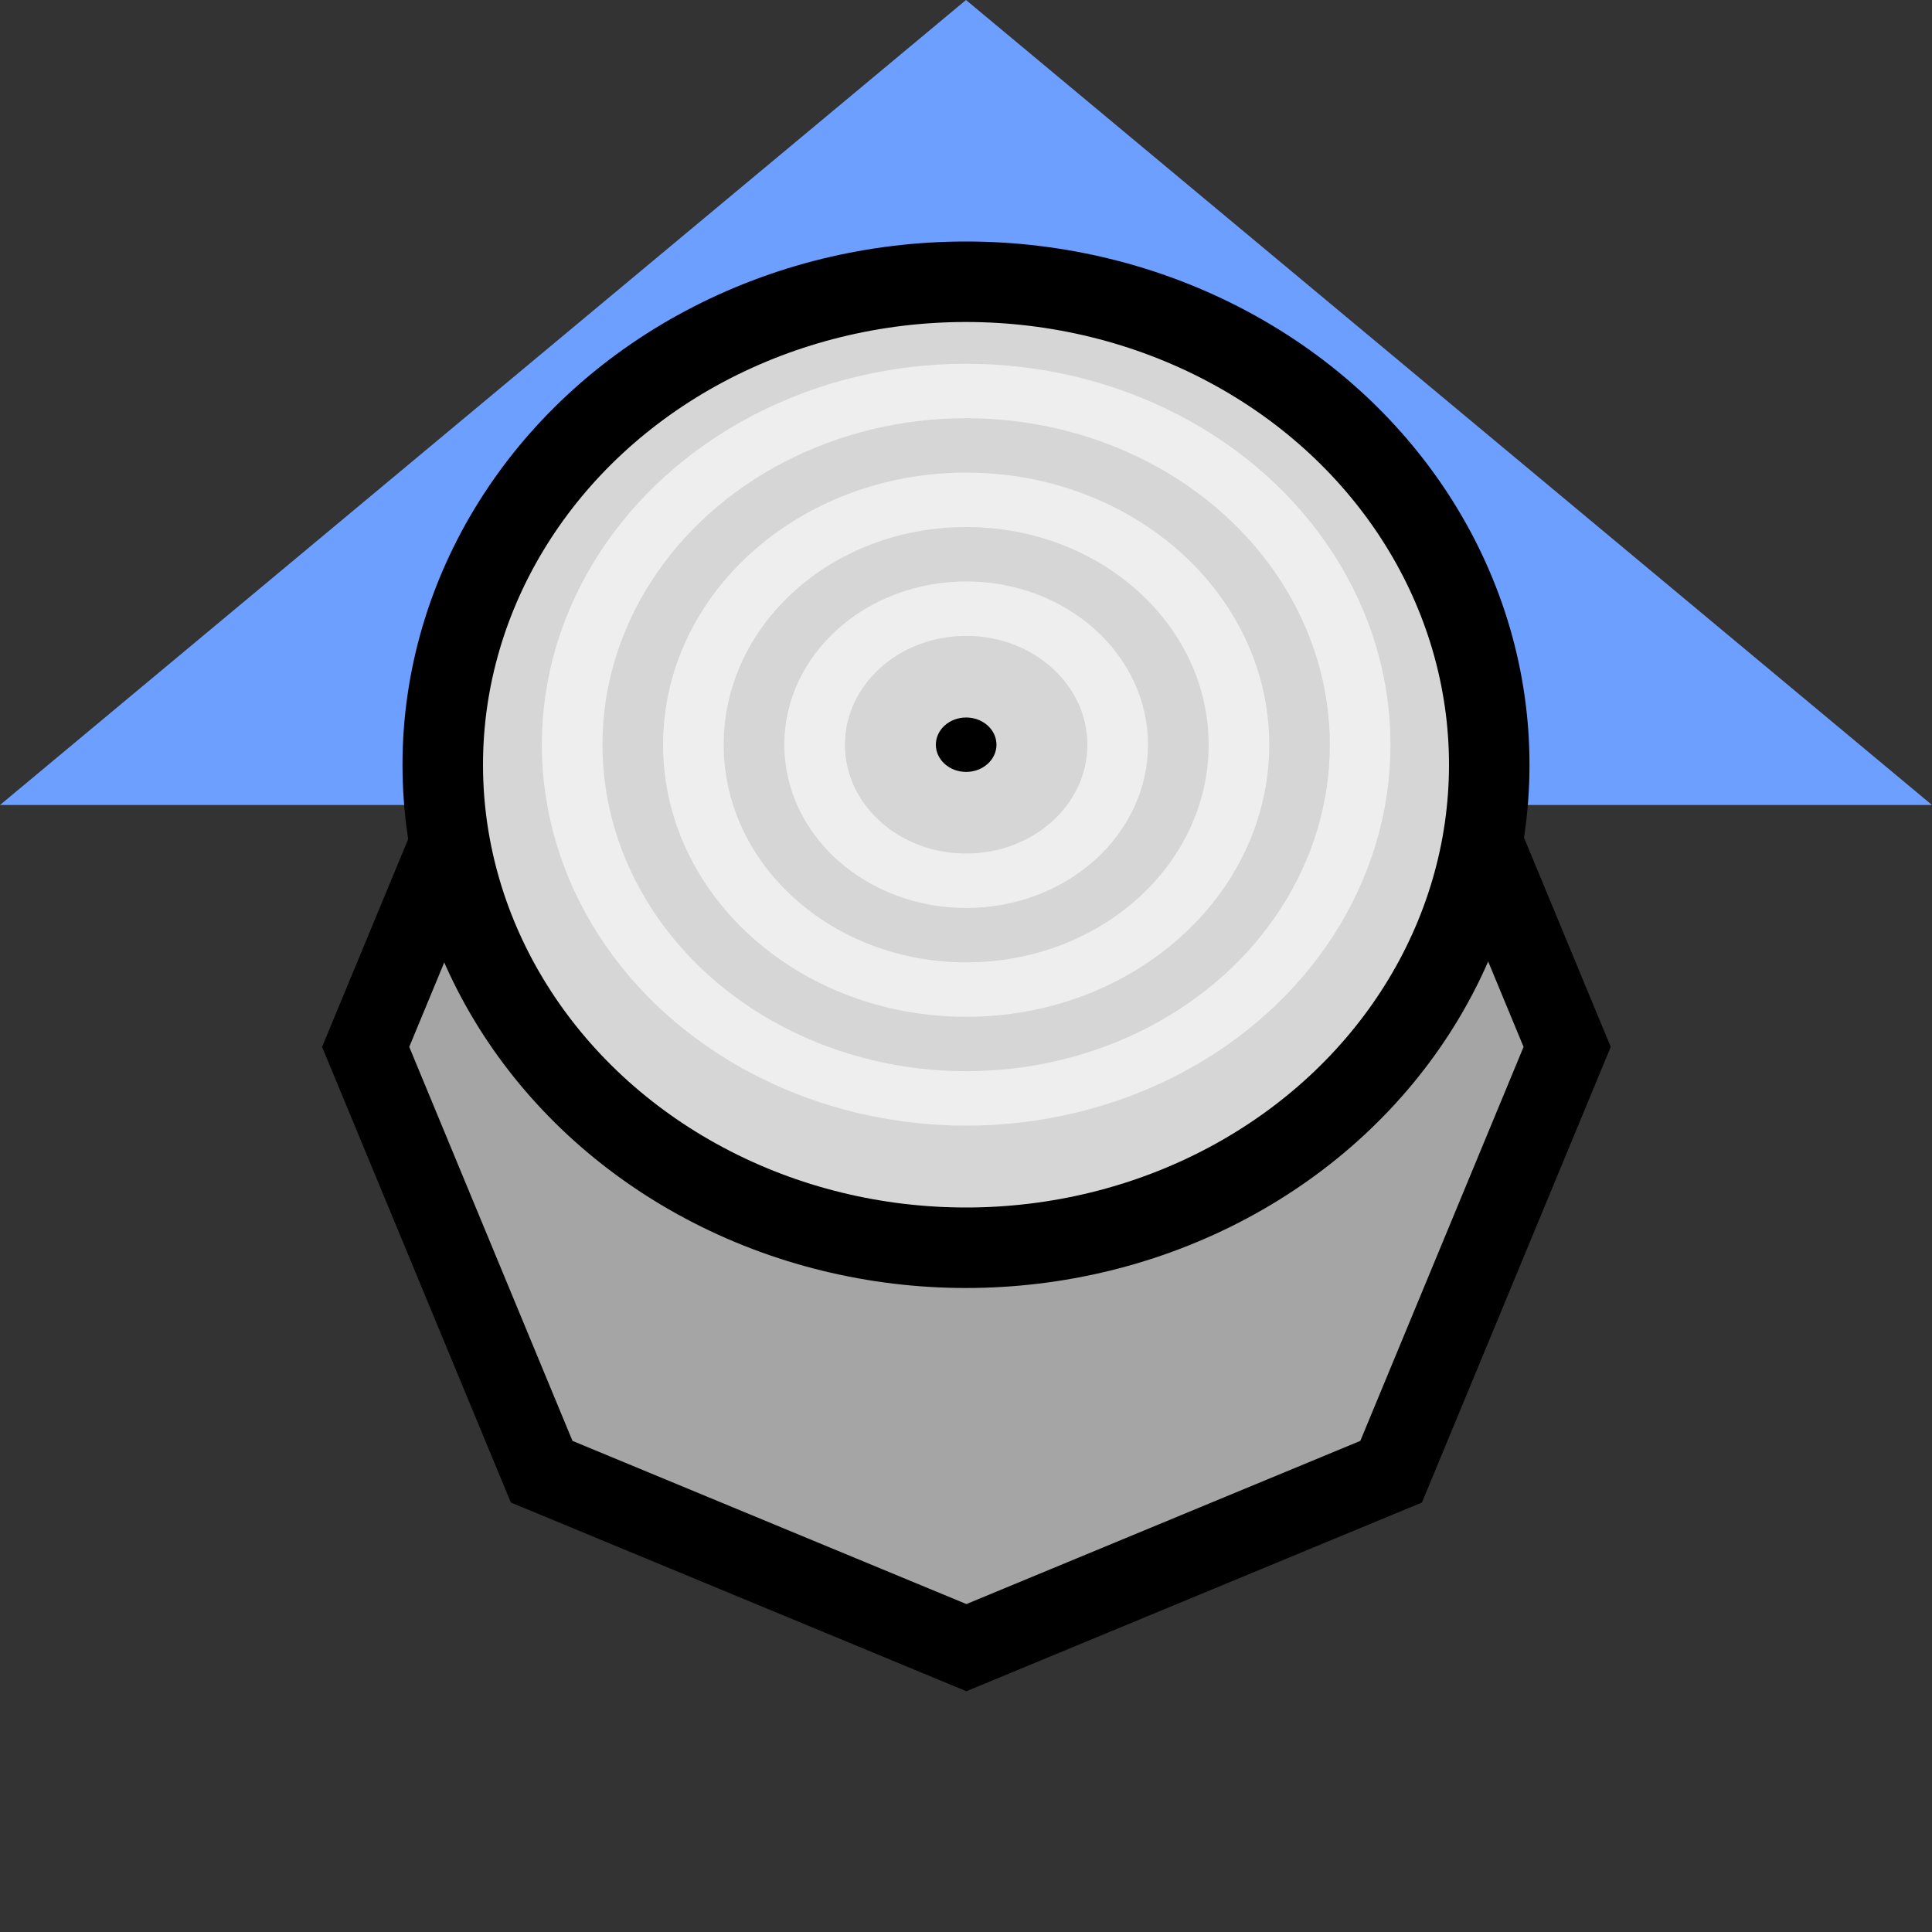
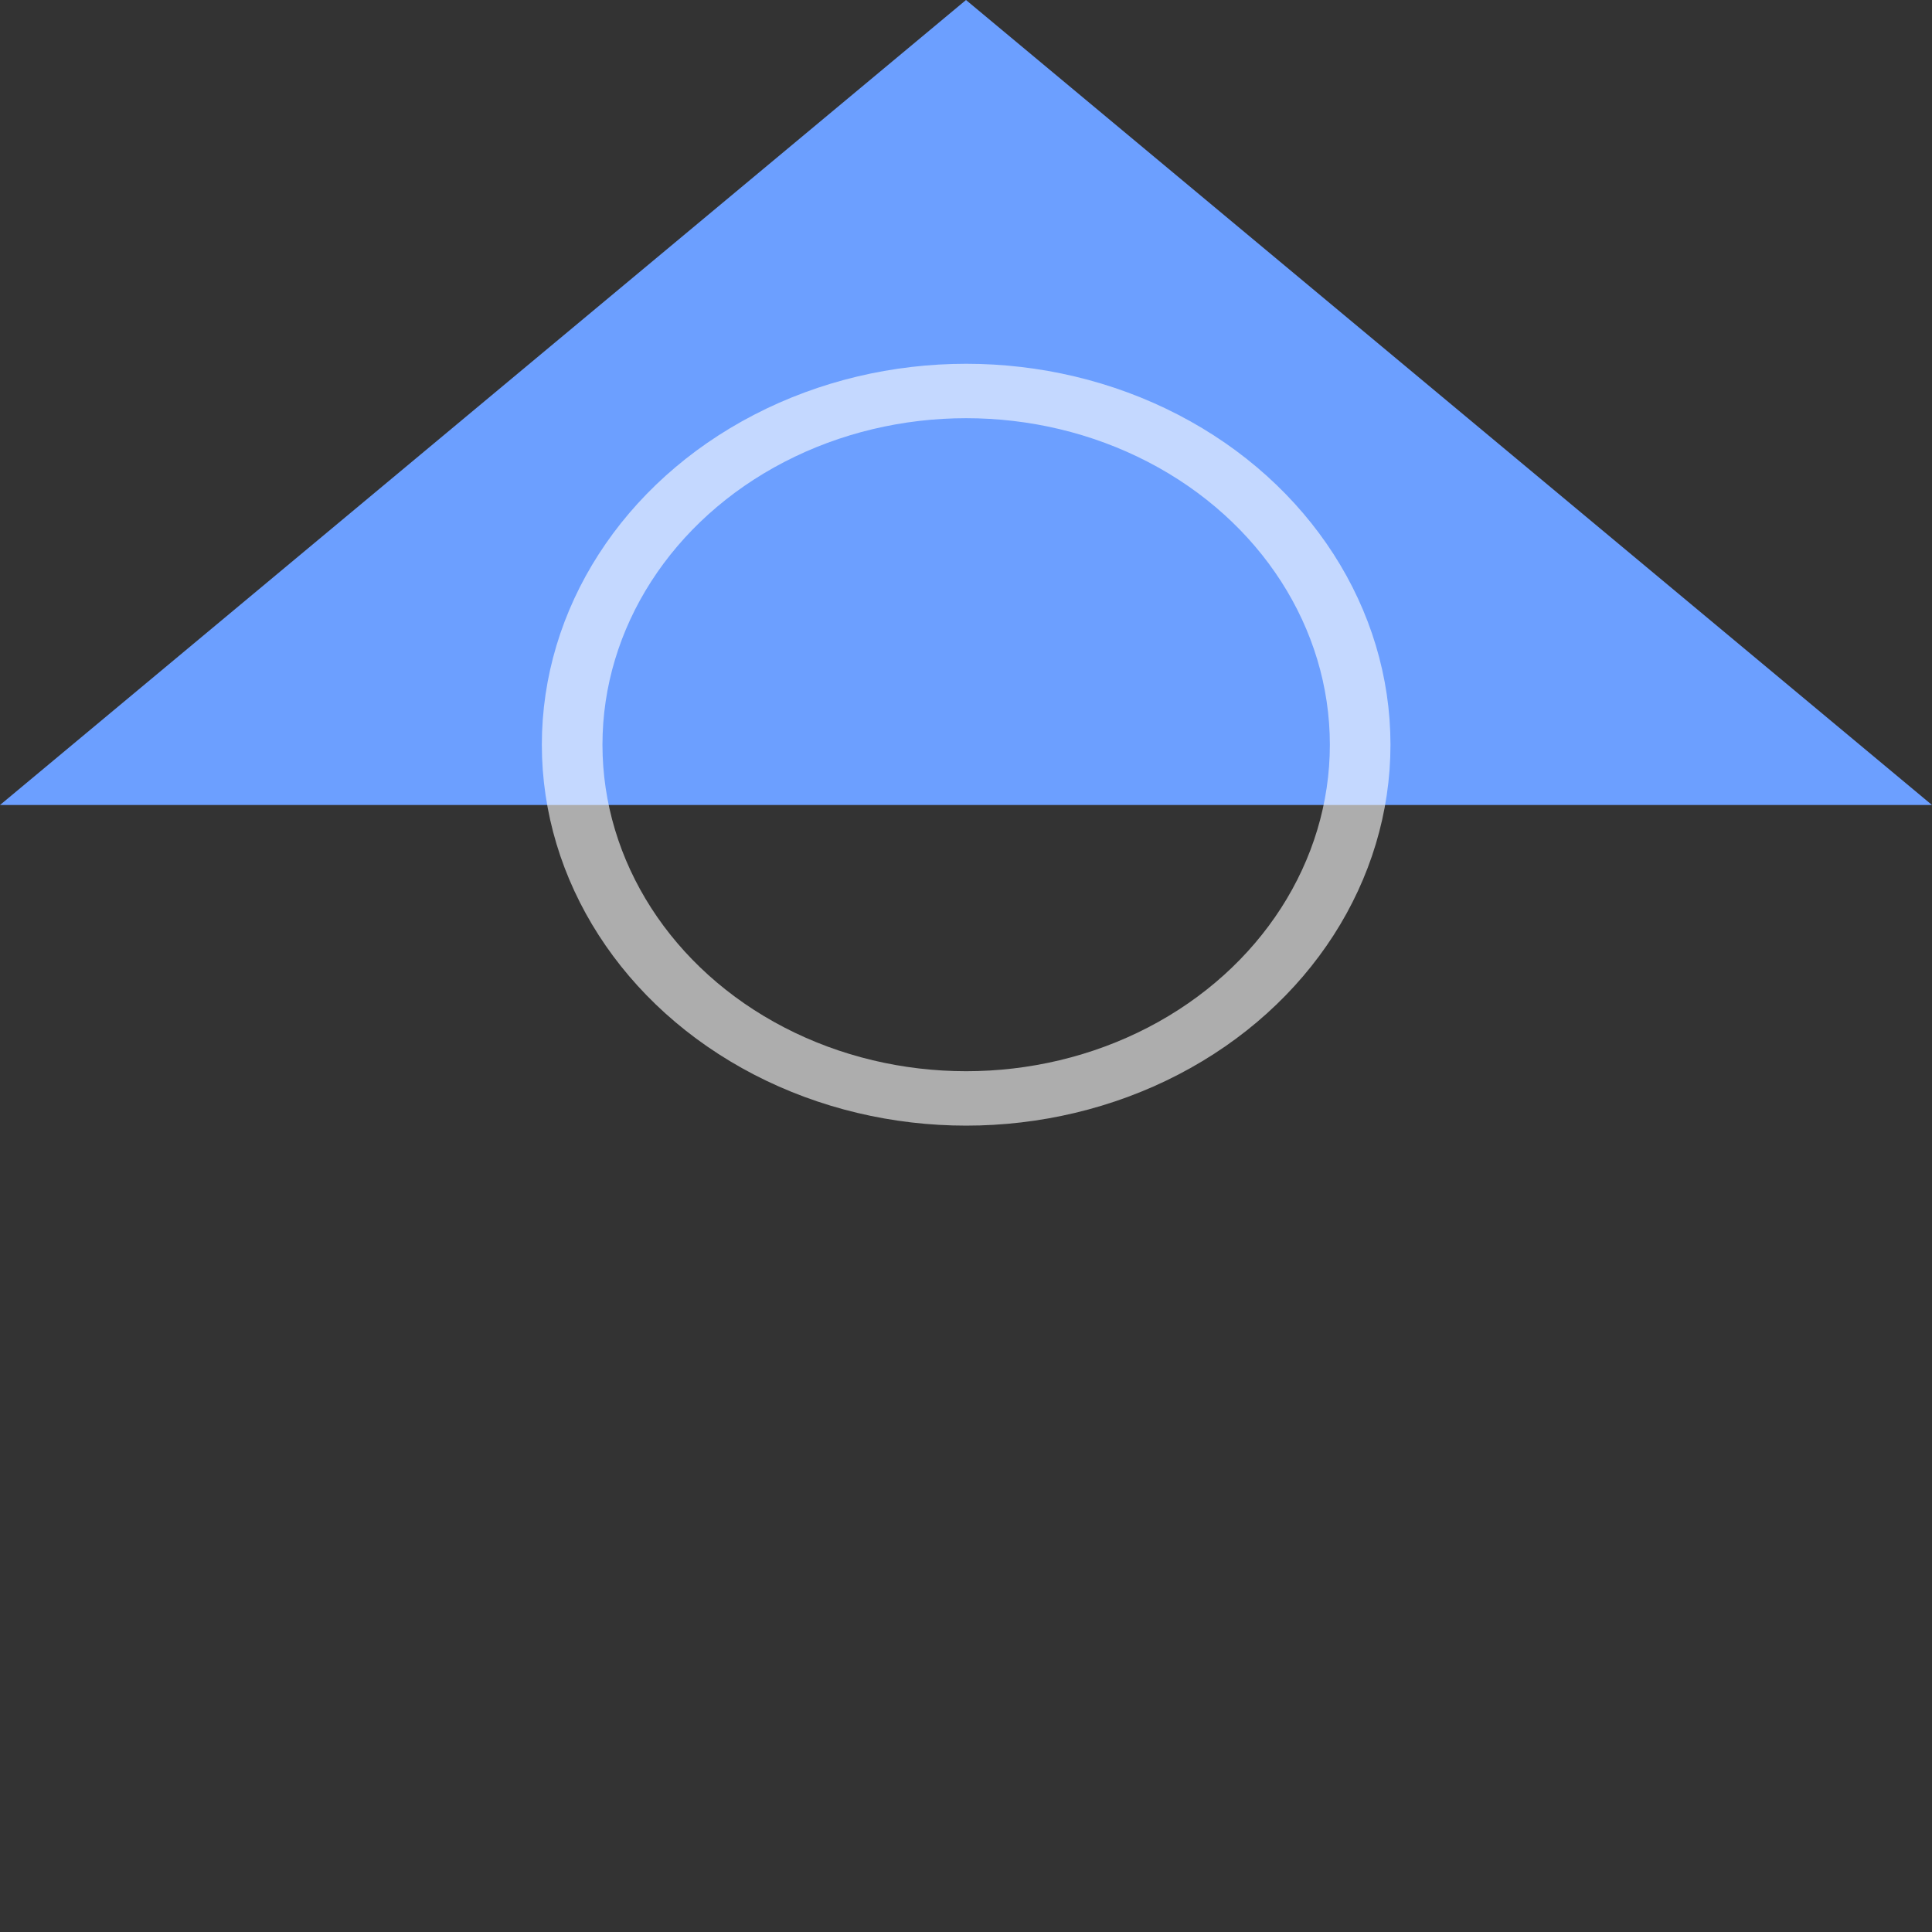
<svg xmlns="http://www.w3.org/2000/svg" width="24" height="24" viewBox="0 0 24 24" version="1.1" id="svg8">
  <rect x="0" y="0" width="24" height="24" fill="#333333" stroke="none" />
  <defs id="defs1" />
-   <path id="path3919" d="M 12,0 24,10 H 0 Z" fill="#6c9fff" fill-opacity="1" stroke="none" stroke-width="1px" stroke-linecap="butt" stroke-linejoin="miter" stroke-opacity="1" />
-   <path style="display:inline;fill:#a5a5a5;stroke:#000000;stroke-width:1.071" id="path1" d="M 19.99,13.561 17.649,19.211 12,21.551 6.351,19.211 4.01,13.561 6.351,7.912 12,5.572 l 5.649,2.34 z" transform="matrix(0.934,0,0,0.934,0.797,0.339)" />
-   <ellipse ry="6" rx="6.5" cy="9.5" cx="12" id="circle3825" opacity="1" fill="#d6d6d6" fill-opacity="1" stroke="#000000" stroke-width="1" stroke-miterlimit="4" stroke-dasharray="none" stroke-opacity="1" />
+   <path id="path3919" d="M 12,0 24,10 H 0 " fill="#6c9fff" fill-opacity="1" stroke="none" stroke-width="1px" stroke-linecap="butt" stroke-linejoin="miter" stroke-opacity="1" />
  <g transform="matrix(0.753,0,0,0.676,2.966,1.139)" id="g853">
    <circle cy="12" cx="12" id="circle3827" opacity="1" fill="none" fill-opacity="1" stroke="#ffffff" stroke-width="1" stroke-miterlimit="4" stroke-dasharray="none" stroke-opacity="0.596" r="6.5" />
-     <circle opacity="1" fill="none" fill-opacity="1" stroke="#ffffff" stroke-width="1" stroke-miterlimit="4" stroke-dasharray="none" stroke-opacity="0.596" id="circle3829" cx="12" cy="12" r="4.5" />
-     <circle cy="12" cx="12" id="circle3831" opacity="1" fill="none" fill-opacity="1" stroke="#ffffff" stroke-width="1" stroke-miterlimit="4" stroke-dasharray="none" stroke-opacity="0.596" r="2.5" />
-     <circle opacity="1" fill="#000000" fill-opacity="1" stroke="none" stroke-width="1" stroke-miterlimit="4" stroke-dasharray="none" stroke-opacity="1" id="circle3833" cx="12" cy="12" r="0.5" />
  </g>
</svg>